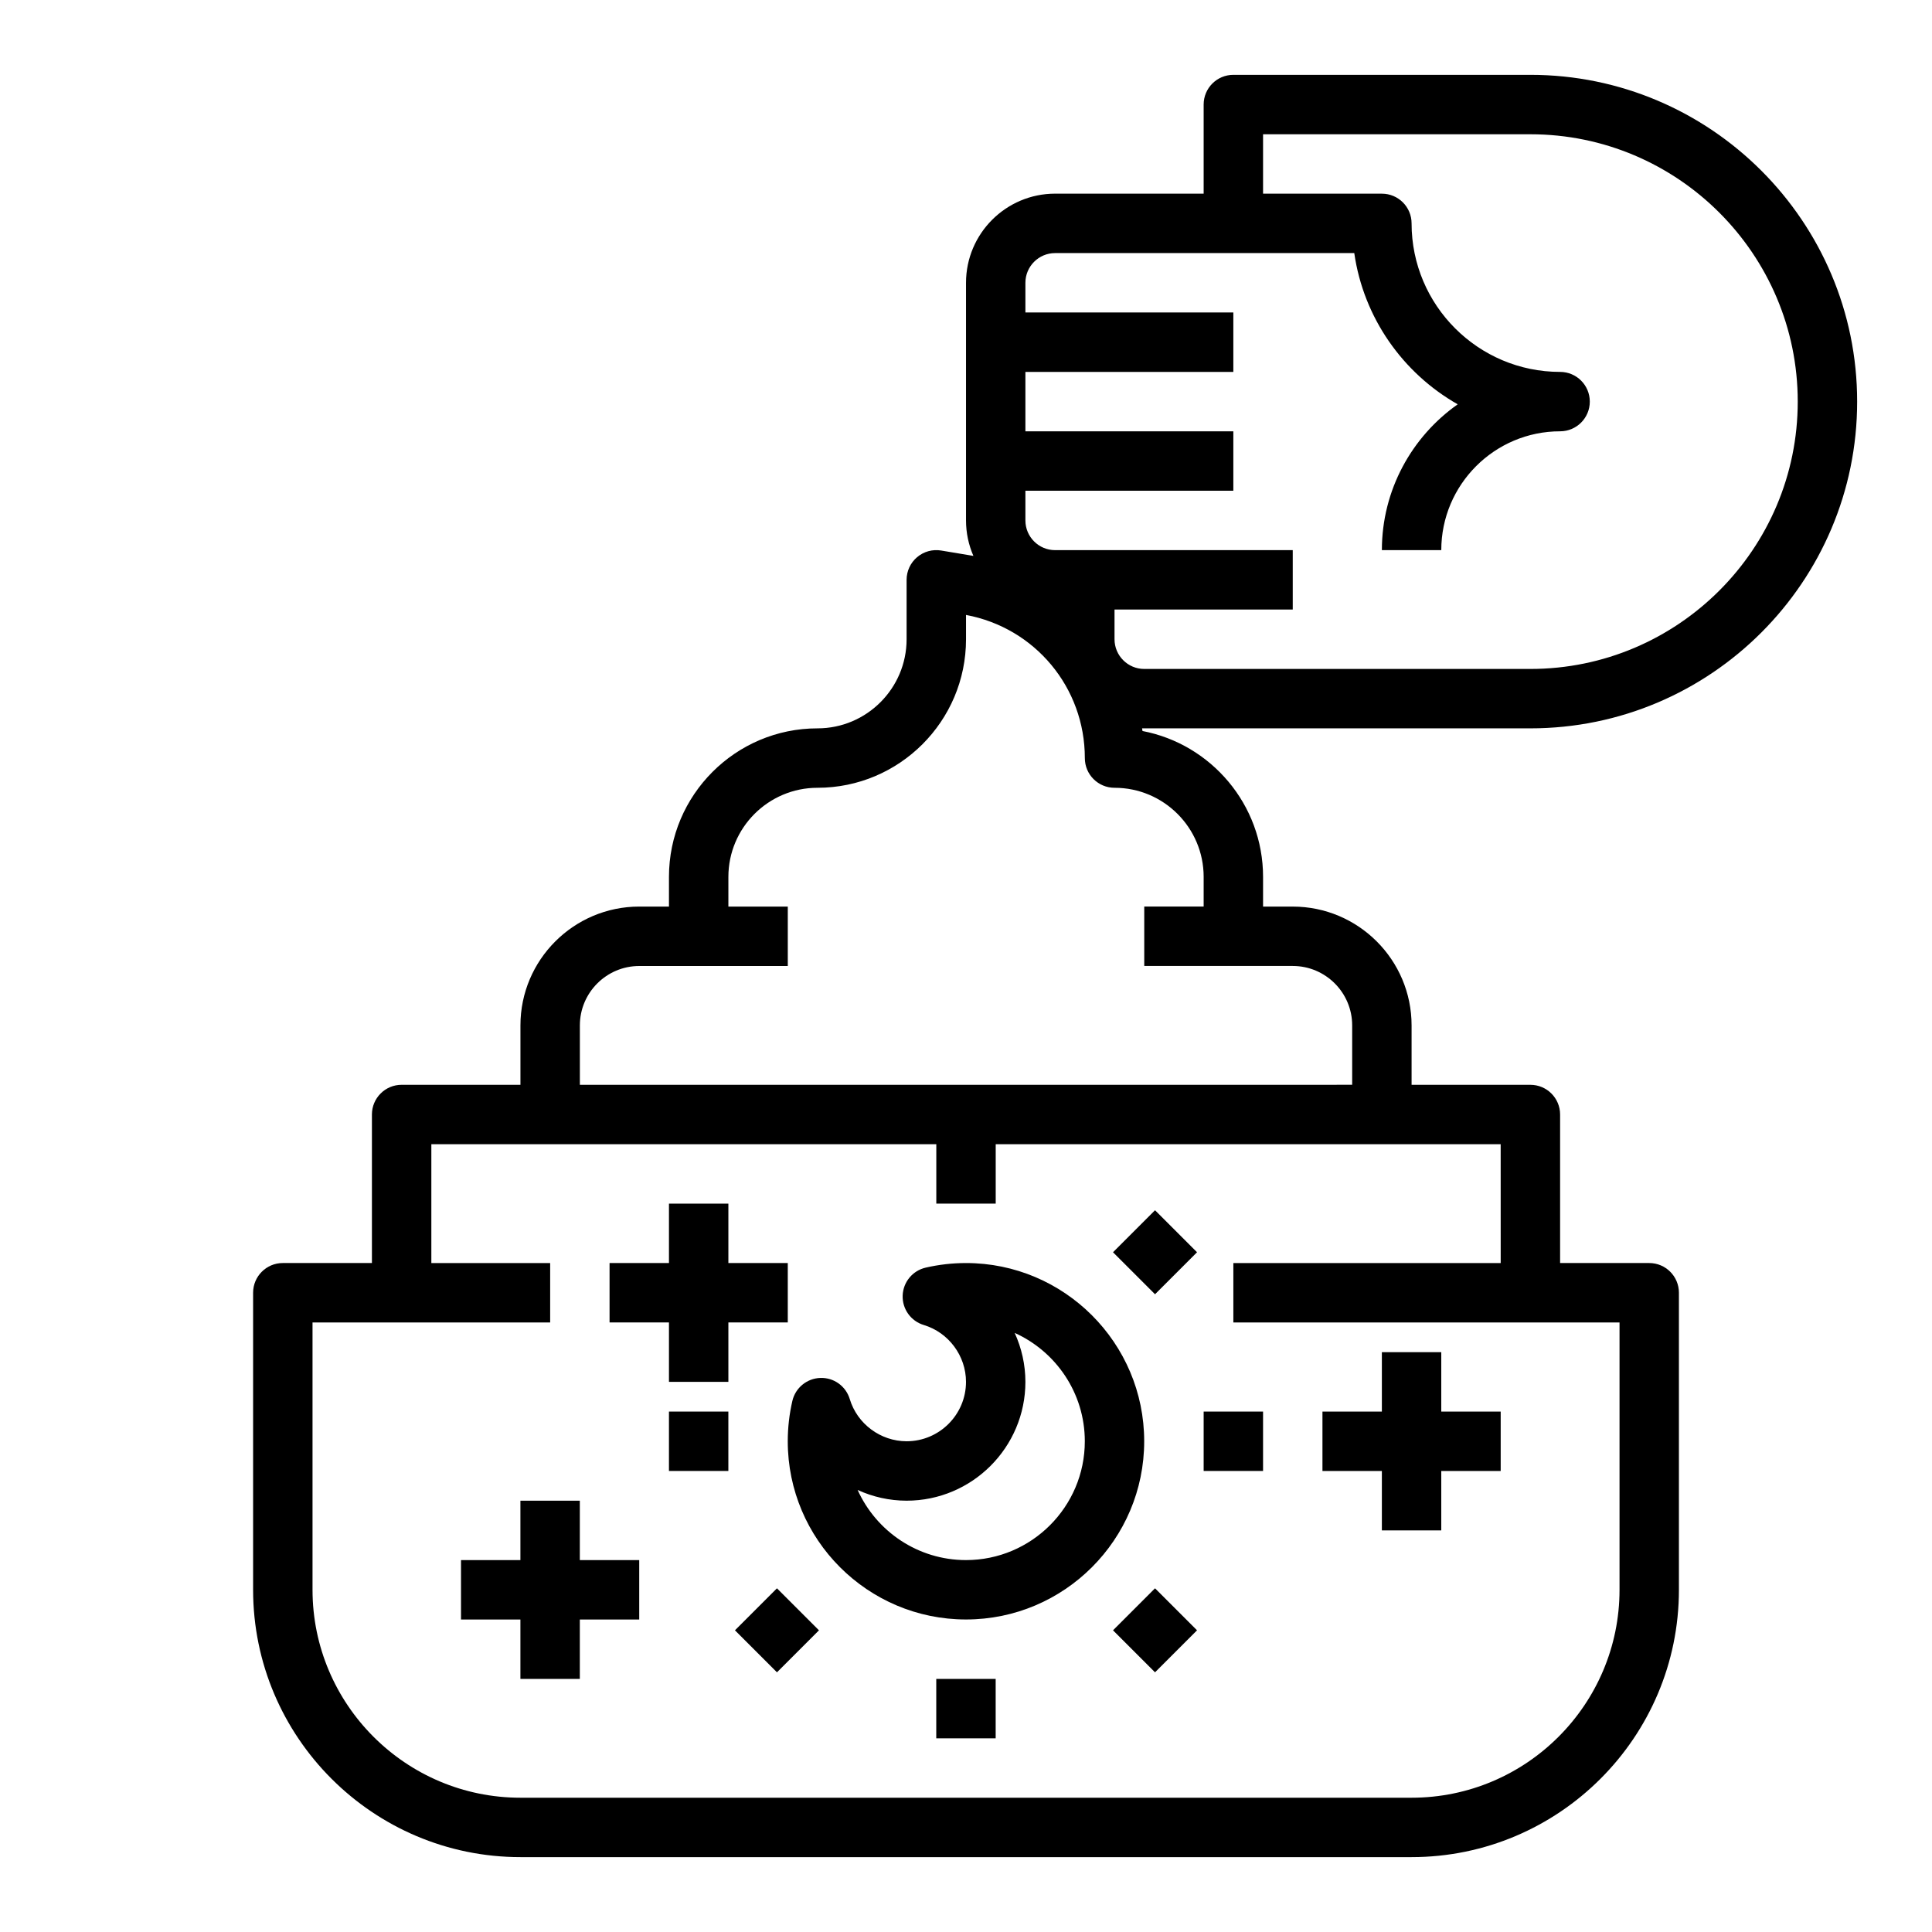
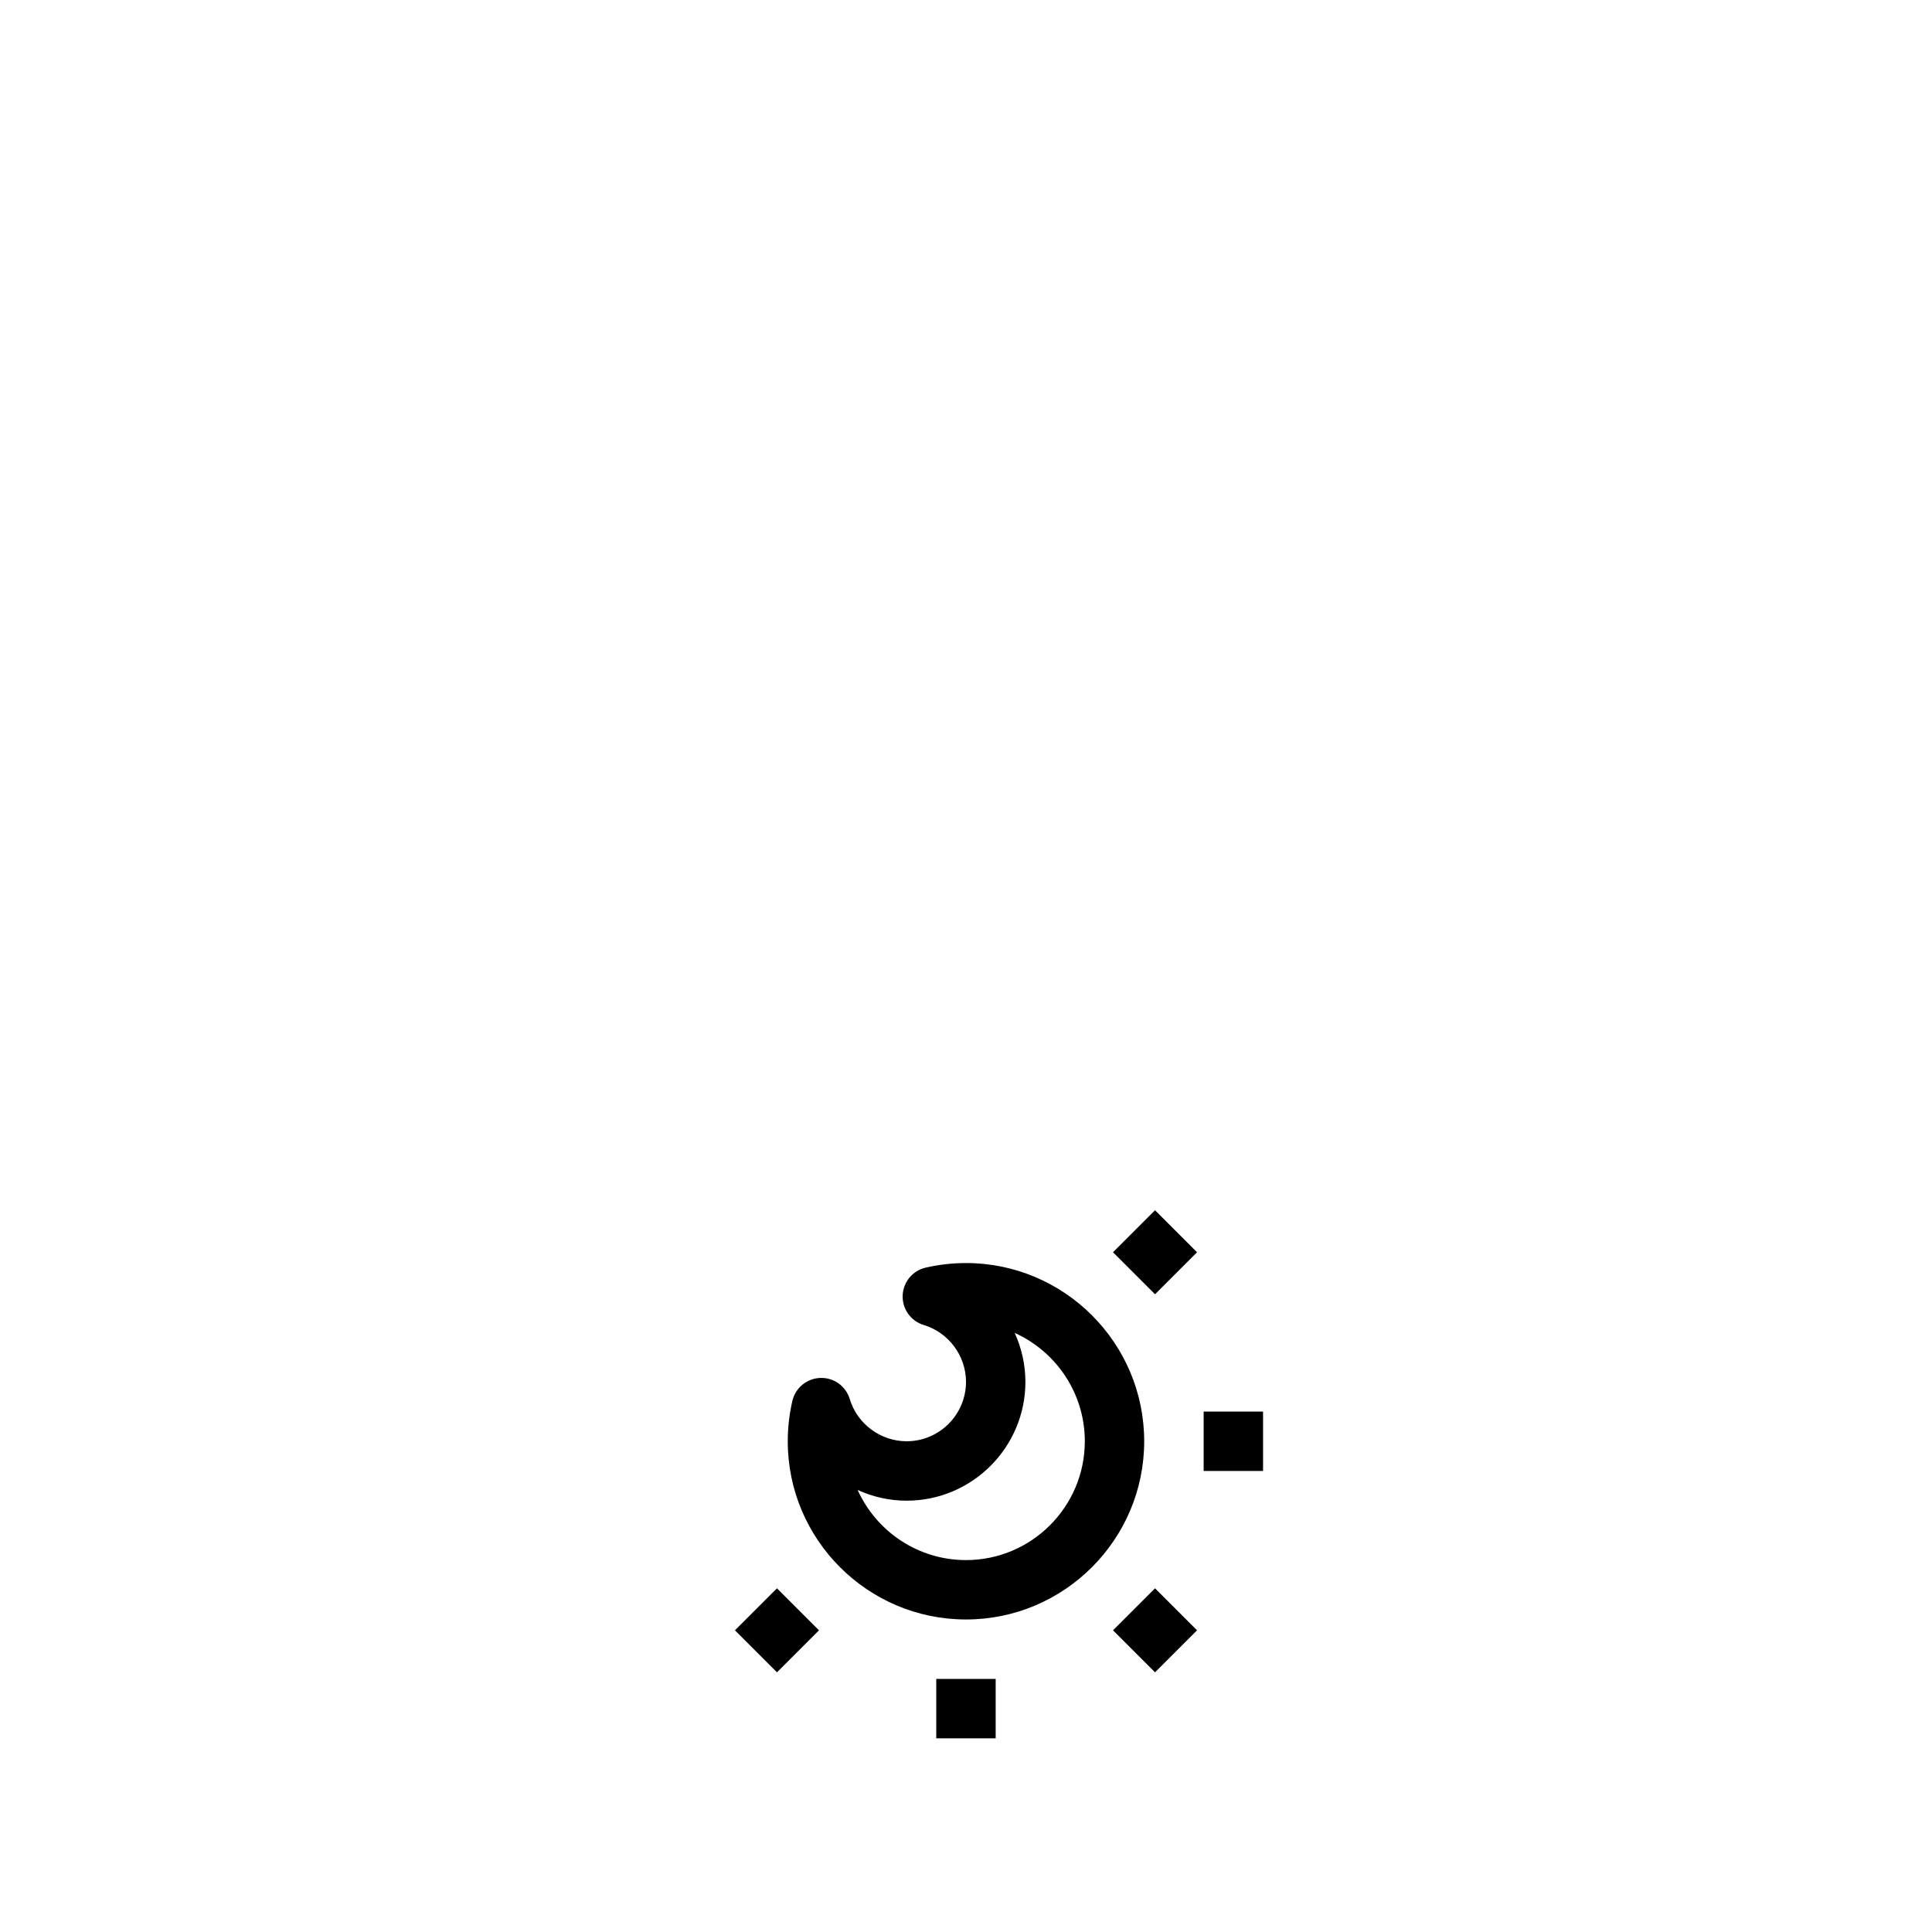
<svg xmlns="http://www.w3.org/2000/svg" fill="#000000" width="800px" height="800px" version="1.1" viewBox="144 144 512 512">
  <g>
-     <path d="m549.57 337.02c47.746 0 86.594-38.844 86.594-86.594 0-47.746-38.844-86.594-86.594-86.594h-78.719c-4.348 0-7.871 3.523-7.871 7.871v23.617h-39.359c-13.023 0-23.617 10.594-23.617 23.617v62.977c0 3.34 0.703 6.519 1.957 9.406-0.043-0.008-0.086-0.016-0.129-0.023l-8.406-1.402c-2.285-0.383-4.617 0.262-6.383 1.758-1.766 1.496-2.785 3.691-2.785 6.008v15.742c0 13.023-10.594 23.617-23.617 23.617-21.703 0-39.359 17.656-39.359 39.359v7.871h-7.871c-17.363 0-31.488 14.125-31.488 31.488v15.742h-31.488c-4.348 0-7.871 3.523-7.871 7.871v39.359l-23.617 0.004c-4.348 0-7.871 3.523-7.871 7.871v78.719c0 39.066 31.781 70.848 70.848 70.848h236.16c39.066 0 70.848-31.781 70.848-70.848v-78.719c0-4.348-3.523-7.871-7.871-7.871h-23.617v-39.359c0-4.348-3.523-7.871-7.871-7.871h-31.488v-15.742c0-17.363-14.125-31.488-31.488-31.488h-7.871v-7.871c0-19.172-13.781-35.188-31.953-38.66-0.031-0.238-0.074-0.477-0.109-0.715 0.191 0 0.383 0.012 0.574 0.012zm-125.95-125.95h79.277c2.469 17.184 12.895 31.832 27.41 40.078-12.141 8.555-20.094 22.688-20.094 38.641h15.742c0-17.363 14.125-31.488 31.488-31.488 4.348 0 7.871-3.523 7.871-7.871 0-4.348-3.523-7.871-7.871-7.871-21.703 0-39.359-17.656-39.359-39.359 0-4.348-3.523-7.871-7.871-7.871h-31.488v-15.746h70.848c39.066 0 70.848 31.781 70.848 70.848 0 39.066-31.781 70.848-70.848 70.848h-102.34c-4.34 0-7.871-3.531-7.871-7.871v-7.871h47.23v-15.742h-62.977c-4.34 0-7.871-3.531-7.871-7.871v-7.871h55.105v-15.742h-55.105v-15.75h55.105v-15.746h-55.105v-7.871c0-4.34 3.531-7.871 7.871-7.871zm118.08 267.65h-70.848v15.742h102.34v70.848c0 30.383-24.719 55.105-55.105 55.105h-236.16c-30.387 0-55.105-24.719-55.105-55.105v-70.848h62.977v-15.742h-31.488v-31.488h133.82v15.742h15.742v-15.742h133.82zm-78.719-102.34v7.871h-15.742v15.742h39.359c8.68 0 15.742 7.062 15.742 15.742v15.742l-204.67 0.008v-15.742c0-8.68 7.062-15.742 15.742-15.742h39.359v-15.742h-15.742v-7.871c0-13.023 10.594-23.617 23.617-23.617 21.703 0 39.359-17.656 39.359-39.359v-6.445c18.293 3.418 31.488 19.246 31.488 37.934 0 4.348 3.523 7.871 7.871 7.871 13.02-0.008 23.617 10.586 23.617 23.609z" />
-     <path d="m297.66 541.7h-15.746v15.742h-15.742v15.746h15.742v15.742h15.746v-15.742h15.742v-15.746h-15.742z" />
    <path d="m400 478.72c-3.59 0-7.184 0.41-10.684 1.215-3.481 0.801-5.984 3.844-6.102 7.41-0.117 3.57 2.18 6.769 5.602 7.797 6.582 1.984 11.184 8.176 11.184 15.066 0 8.68-7.062 15.742-15.742 15.742-6.887 0-13.082-4.598-15.062-11.184-1.031-3.418-4.203-5.723-7.797-5.598-3.566 0.117-6.609 2.621-7.414 6.098-0.809 3.5-1.219 7.094-1.219 10.684 0 26.043 21.188 47.23 47.23 47.23 26.043 0 47.23-21.188 47.23-47.23 0.004-26.043-21.184-47.23-47.227-47.23zm0 78.719c-12.766 0-23.785-7.637-28.719-18.582 4 1.828 8.41 2.84 12.973 2.84 17.363 0 31.488-14.125 31.488-31.488 0-4.562-1.012-8.973-2.84-12.977 10.945 4.938 18.586 15.953 18.586 28.719 0 17.363-14.129 31.488-31.488 31.488z" />
-     <path d="m321.28 518.08h15.742v15.742h-15.742z" />
    <path d="m338.77 576.05 11.133-11.133 11.133 11.133-11.133 11.133z" />
    <path d="m392.12 588.93h15.742v15.742h-15.742z" />
    <path d="m438.96 576.05 11.133-11.133 11.133 11.133-11.133 11.133z" />
    <path d="m462.98 518.08h15.742v15.742h-15.742z" />
    <path d="m438.96 475.86 11.133-11.133 11.133 11.133-11.133 11.133z" />
-     <path d="m352.77 494.46v-15.742h-15.742v-15.742h-15.746v15.742h-15.742v15.742h15.742v15.746h15.746v-15.746z" />
-     <path d="m510.21 549.57h15.742v-15.742h15.746v-15.746h-15.746v-15.742h-15.742v15.742h-15.746v15.746h15.746z" />
  </g>
</svg>